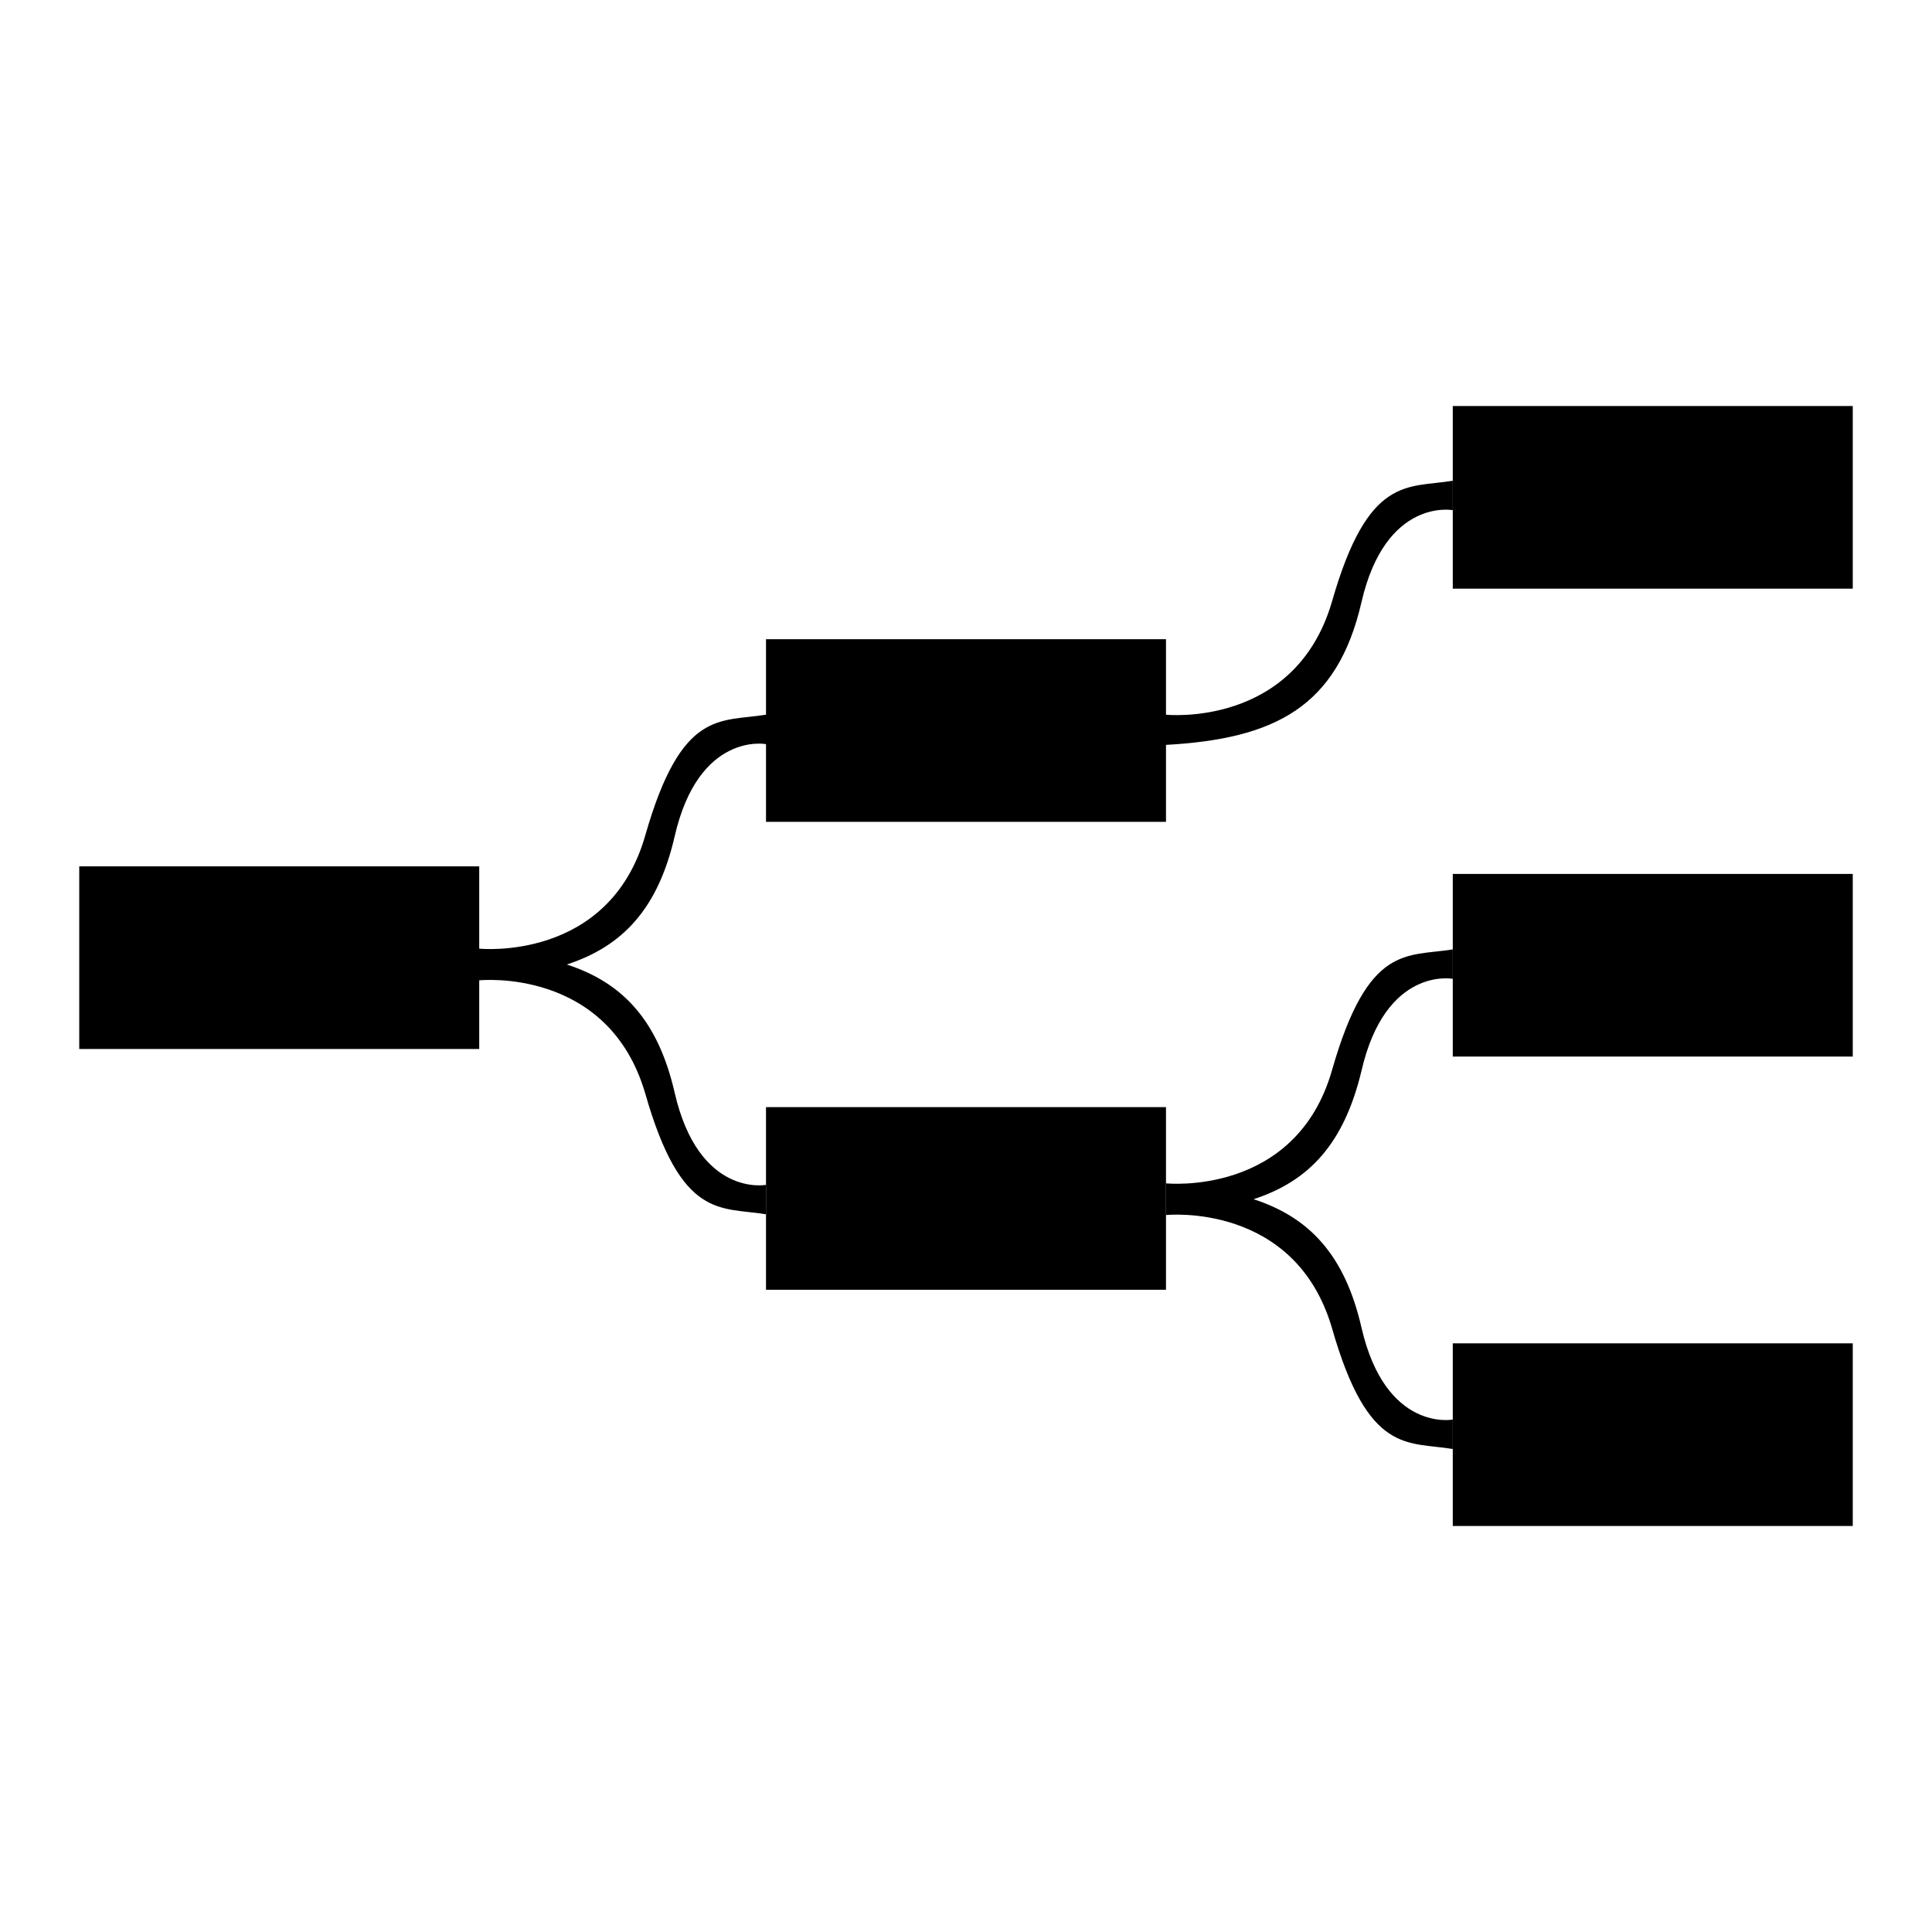
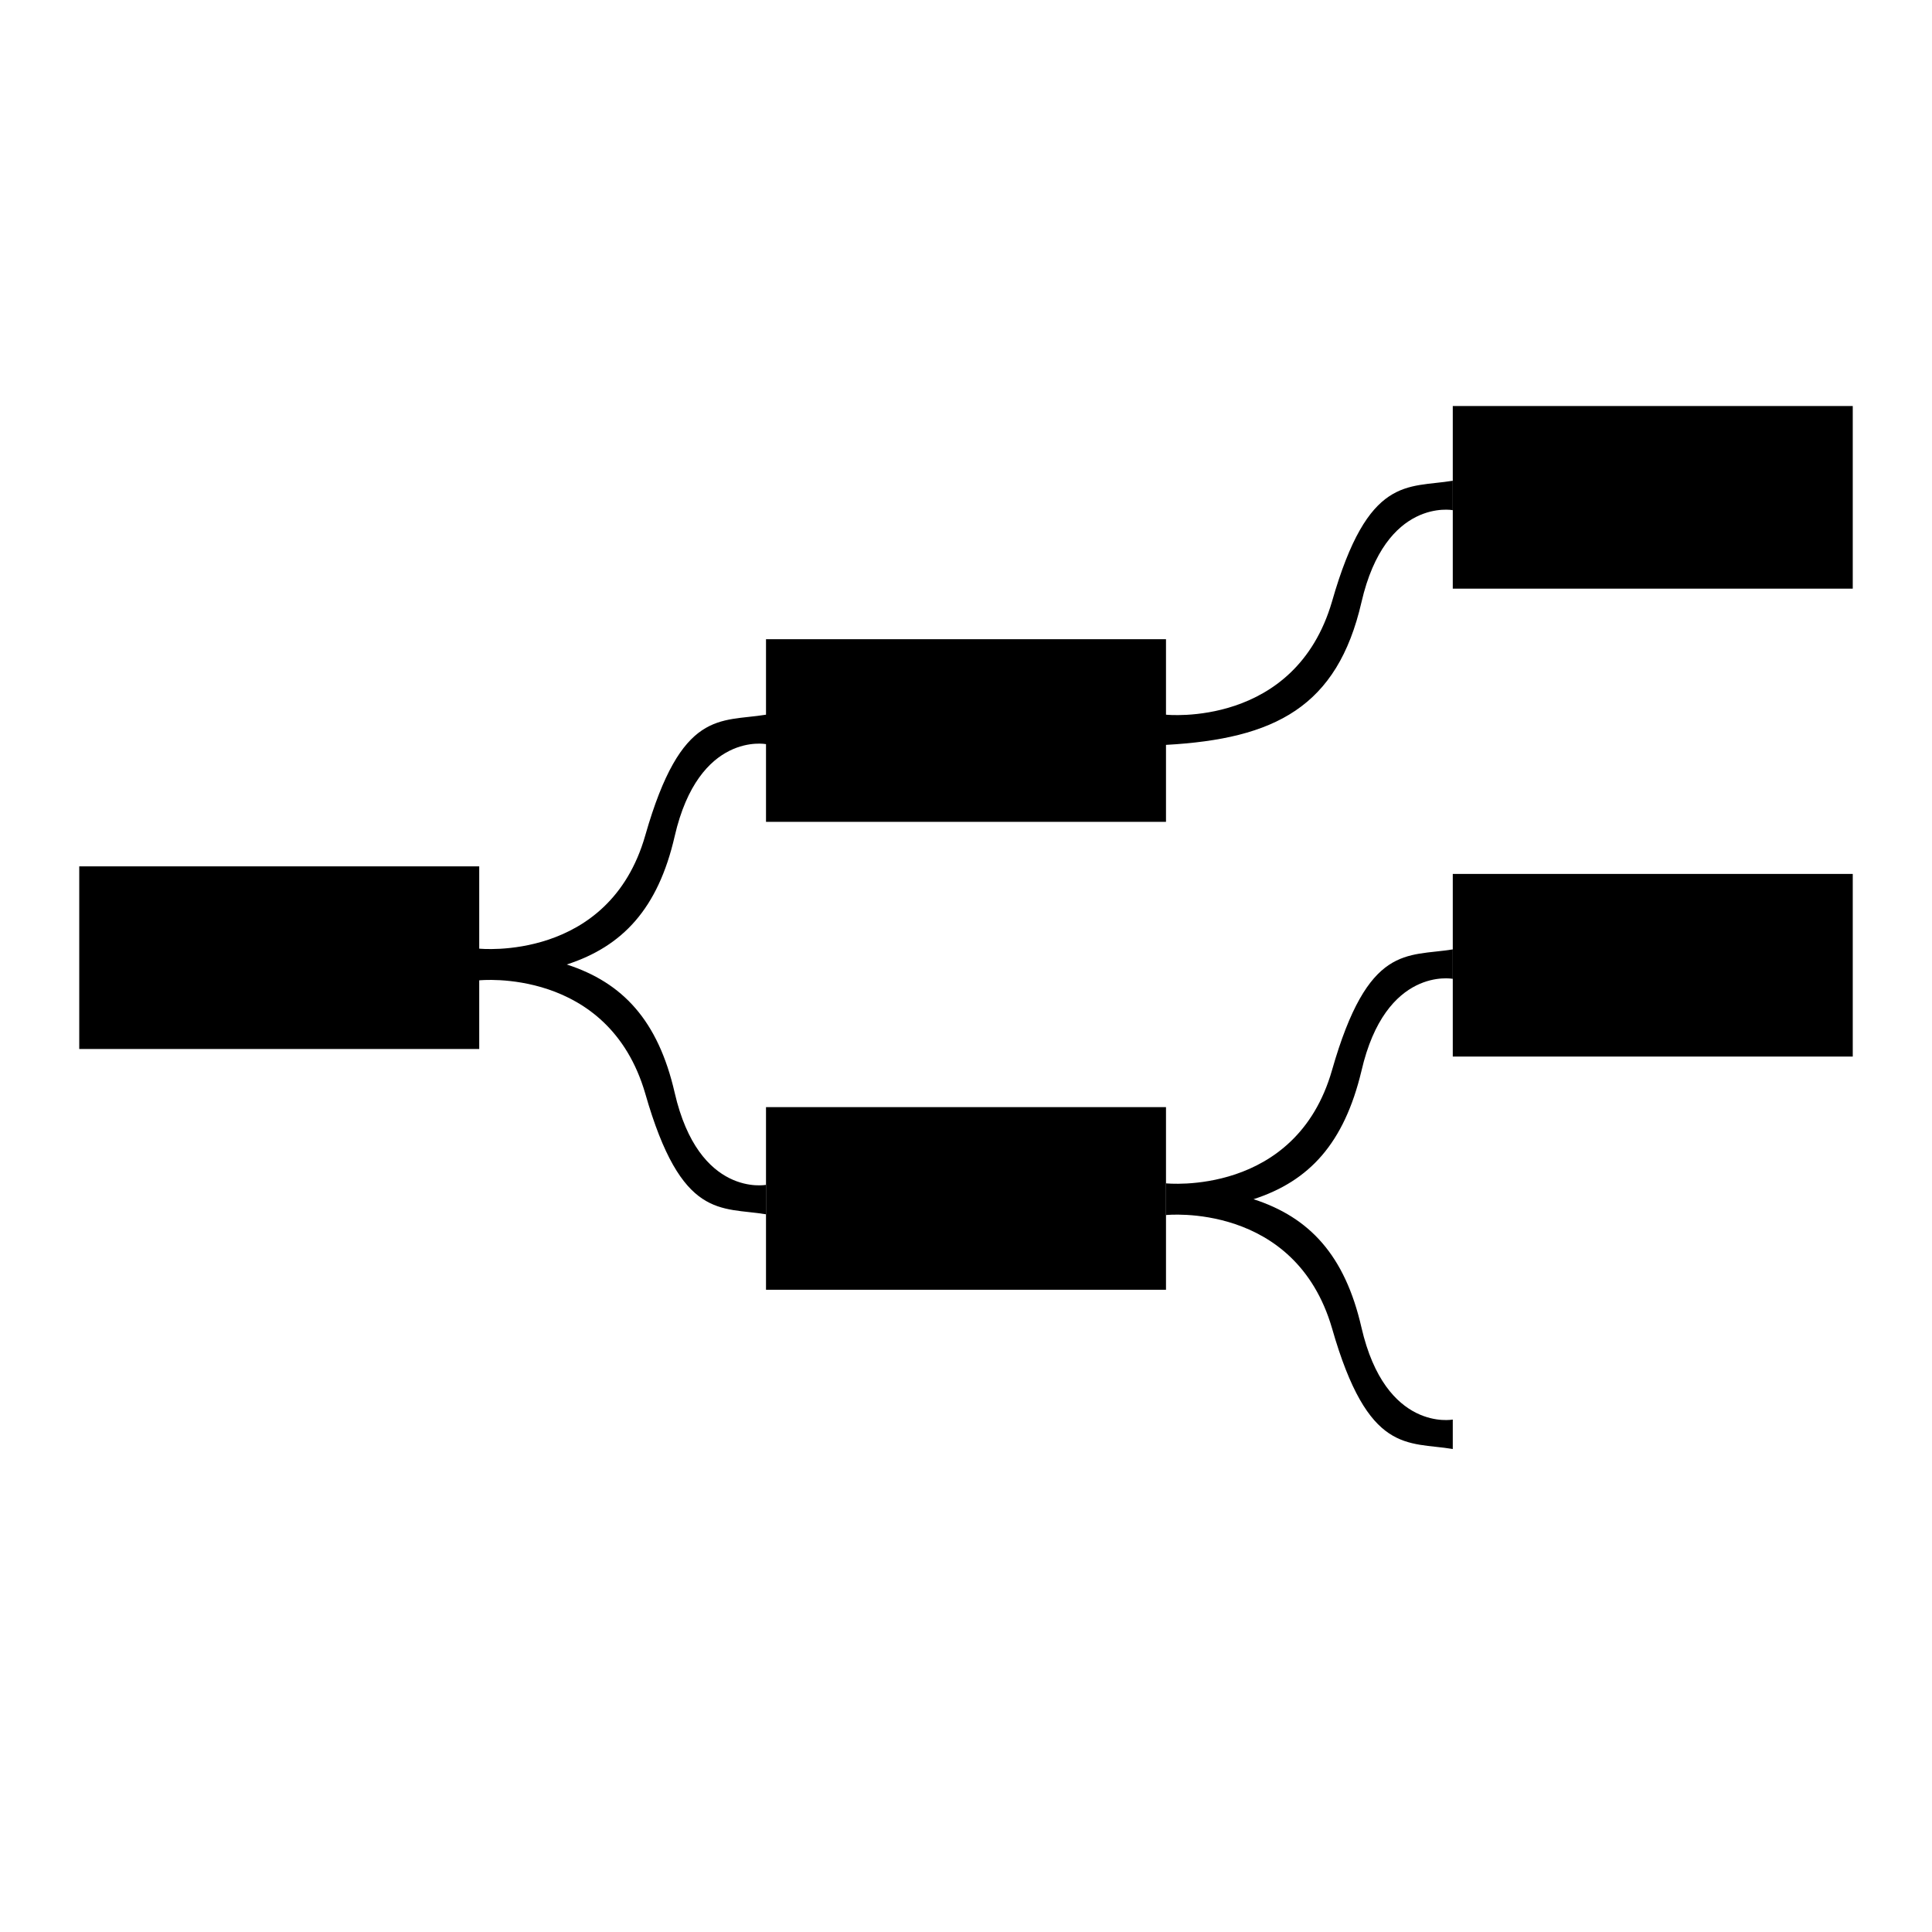
<svg xmlns="http://www.w3.org/2000/svg" version="1.1" id="Layer_1" x="0" y="0" style="enable-background:new 0 0 256 256" xml:space="preserve" viewBox="0 0 256 256">
  <style />
  <path class="ba-graphics-st0" d="M180.4 141.9c3.2-13.9 12.1-12.2 12.1-12.2v-3.9c-6.1 1-11.2-.8-16 16s-22 15-22 15v4.2s17.1-1.8 22 15c4.8 16.8 10 15 16 16v-3.9s-8.9 1.7-12.1-12.2c-2.2-9.6-6.9-14.6-14.3-17 7.4-2.4 12-7.4 14.3-17zm-25.9-47.2s17.1 1.8 22-15c4.8-16.8 10-15 16-16v3.9s-8.9-1.7-12.1 12.2-11.5 18.1-25.9 18.9v-4zm-65.1 16.1c3.2-13.9 12.1-12.2 12.1-12.2v-3.9c-6.1 1-11.2-.8-16 16s-22 15-22 15v4.2s17.1-1.8 22 15c4.8 16.8 10 15 16 16V157s-8.9 1.7-12.1-12.2c-2.2-9.6-6.9-14.6-14.3-17 7.4-2.4 12.1-7.4 14.3-17zm-78.9 4h53V139h-53zm91-30.1h53v24.2h-53z" />
  <path class="ba-graphics-st1" d="M101.5 146.7h53v24.2h-53z" />
  <path class="ba-graphics-st0" d="M192.5 53.8h53V78h-53z" />
  <path class="ba-graphics-st1" d="M192.5 115.8h53V140h-53z" />
-   <path class="ba-graphics-st2" d="M192.5 178h53v24.2h-53z" />
</svg>